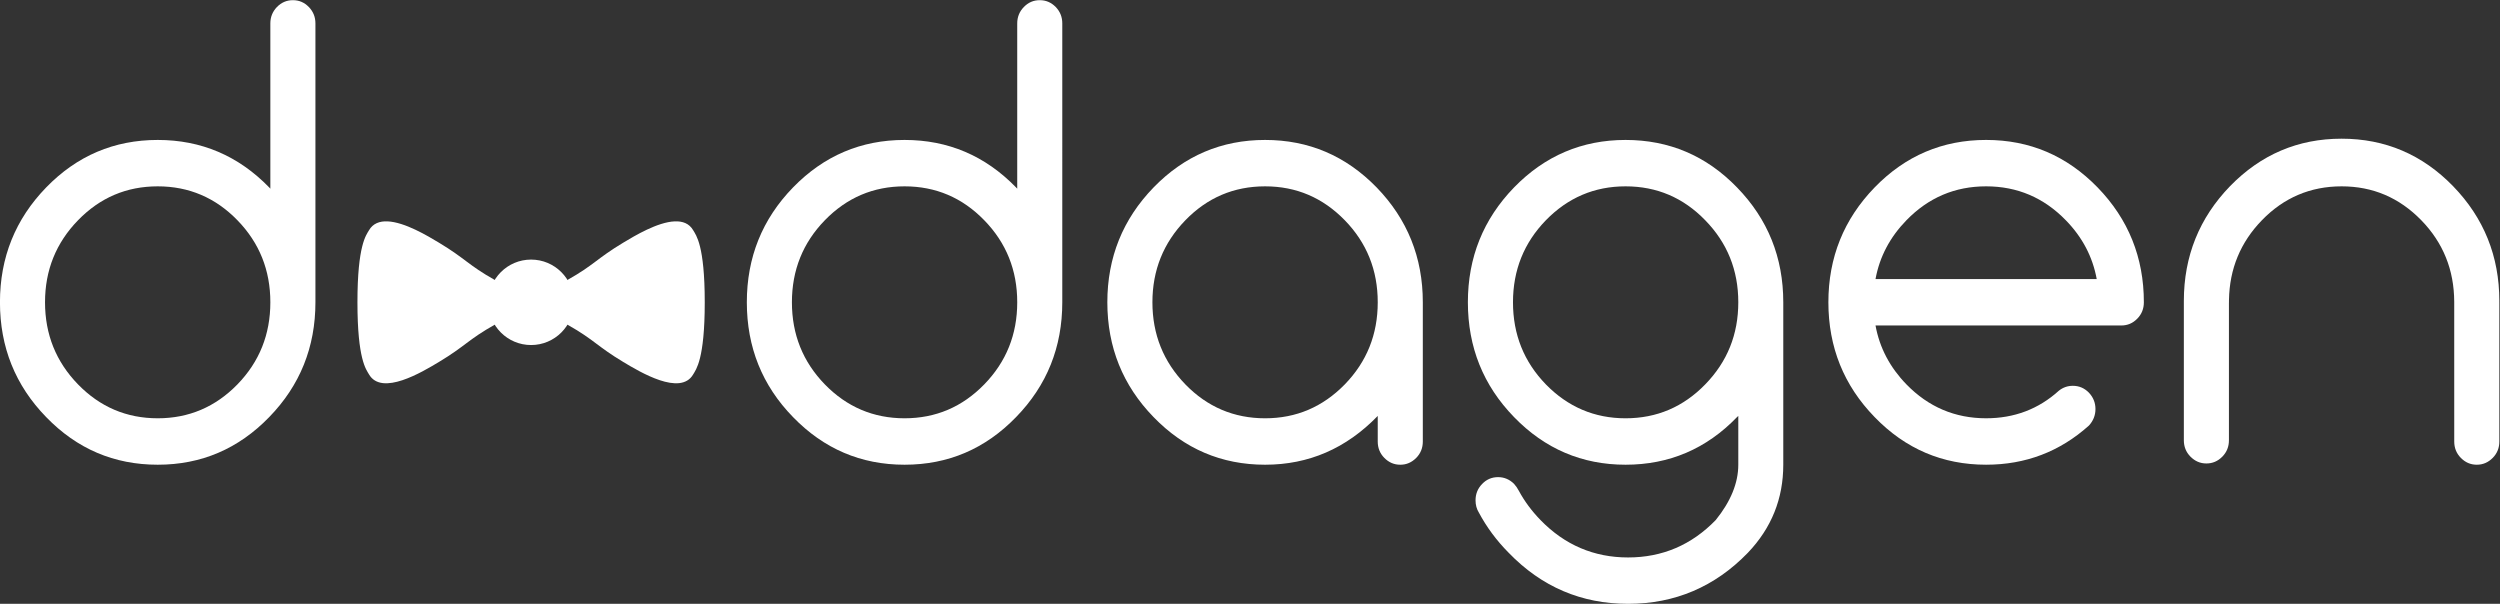
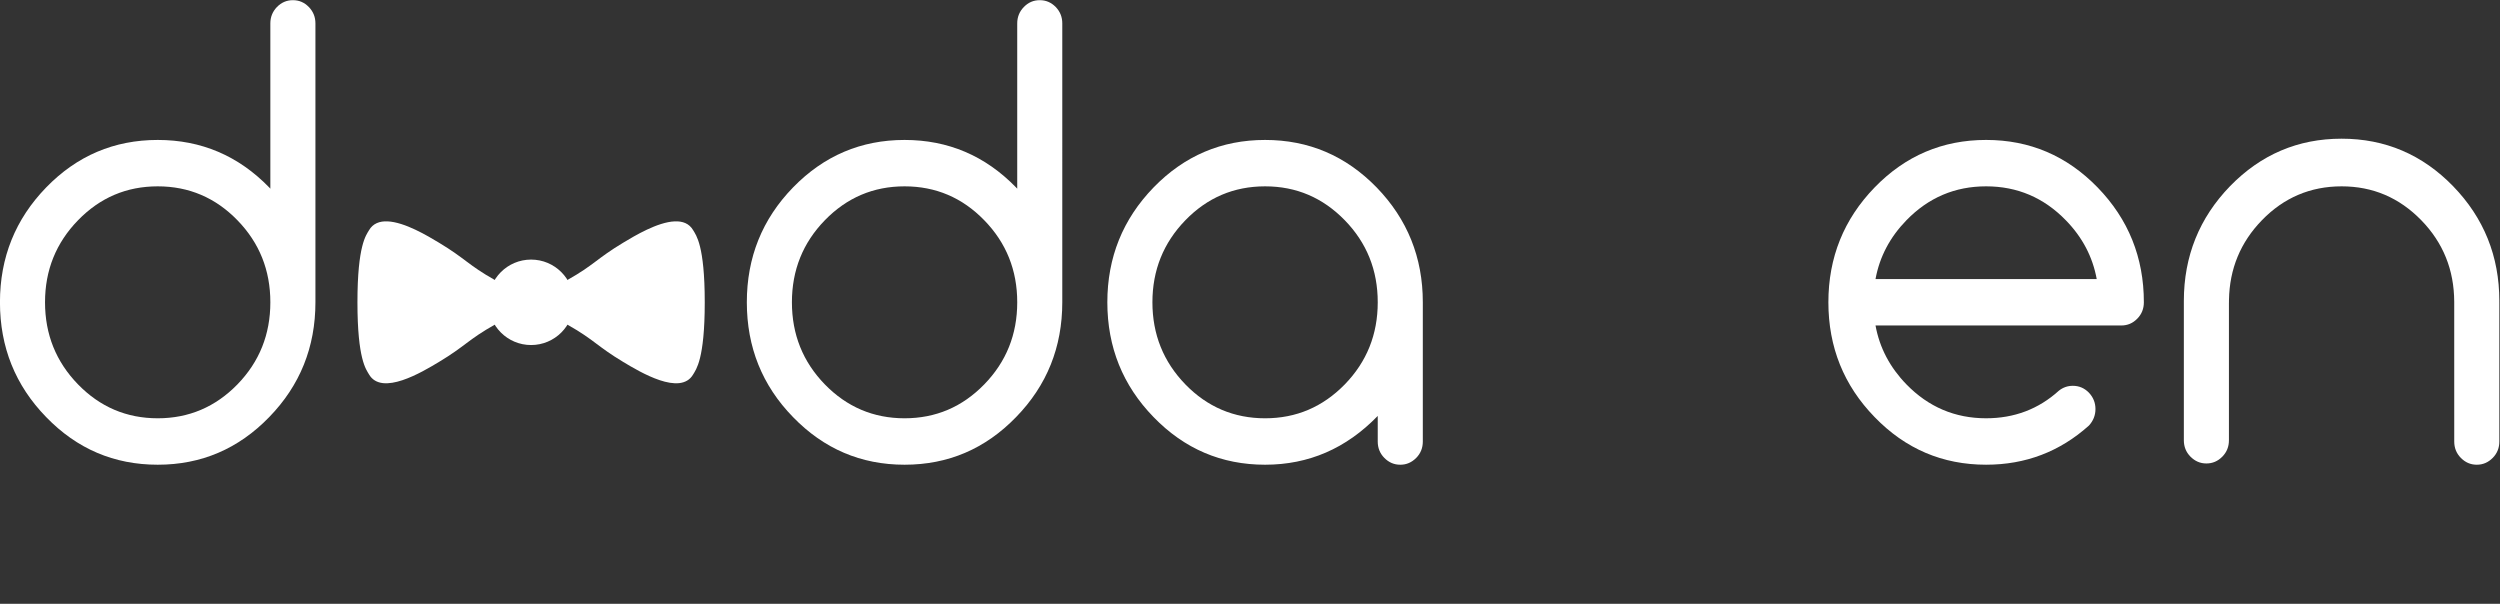
<svg xmlns="http://www.w3.org/2000/svg" xmlns:ns1="http://sodipodi.sourceforge.net/DTD/sodipodi-0.dtd" xmlns:ns2="http://www.inkscape.org/namespaces/inkscape" version="1.1" id="svg2" xml:space="preserve" width="1747.561" height="422.077" viewBox="0 0 1747.561 422.077" ns1:docname="d-dagen-logo-ny-vit.svg" ns2:version="0.92.4 (5da689c313, 2019-01-14)" ns2:export-filename="C:\Users\Fredrik\Desktop\d-dagen\d-dagen-logo-ny.png" ns2:export-xdpi="219.67986" ns2:export-ydpi="219.67986">
  <rect x="0" y="0" width="1747.561" height="422.077" fill="#333333" stroke="none" />
  <defs id="defs6">
    <clipPath clipPathUnits="userSpaceOnUse" id="clipPath18">
      <path d="M 0,388 H 1500 V 0 H 0 Z" id="path16" ns2:connector-curvature="0" />
    </clipPath>
  </defs>
  <ns1:namedview pagecolor="#ffffff" bordercolor="#666666" borderopacity="1" objecttolerance="10" gridtolerance="10" guidetolerance="10" ns2:pageopacity="0" ns2:pageshadow="2" ns2:window-width="2160" ns2:window-height="1350" id="namedview4" showgrid="false" ns2:snap-center="true" ns2:snap-object-midpoints="true" ns2:zoom="0.422" ns2:cx="554.60656" ns2:cy="939.94387" ns2:window-x="-11" ns2:window-y="-11" ns2:window-maximized="1" ns2:current-layer="g918" />
  <g id="g10" ns2:groupmode="layer" ns2:label="d-dagen-logo" transform="matrix(1.333,0,0,-1.333,-126.219,457.706)">
    <g id="g12">
      <g id="g918" transform="matrix(2.963,0,0,-2.963,282.131,227.298)">
        <g transform="translate(-1.953,-4.92)" style="display:none" display="none" id="Layer_1">
          <g style="display:inline" id="g28-1" display="inline">
            <path style="clip-rule:evenodd;fill:#ffffff;fill-rule:evenodd" ns2:connector-curvature="0" id="path2" d="m -191.236,-24.007 c 0,-41.64 0,-83.279 0,-124.919 150.48,0 300.959,0 451.44,0 0,41.64 0,83.28 0,124.919 -150.481,0 -300.96,0 -451.44,0 z m 311.521,-38.865 c 0.046,0.466 0.093,0.722 0.094,0.978 0.013,2.16 0.038,4.319 0.019,6.479 -0.021,2.437 -0.556,4.775 -1.777,6.882 -4.048,6.976 -10.249,10.18 -18.202,9.992 -6.734,-0.158 -12.144,-3.107 -16.309,-8.352 -1.098,-1.381 -2.009,-2.91 -3.101,-4.296 -0.946,-1.202 -2.271,-1.698 -3.771,-1.295 -1.546,0.415 -2.625,1.376 -2.985,3.027 -0.295,1.354 0.086,2.587 0.768,3.688 6.526,10.537 15.599,16.41 28.398,15.434 4.143,-0.316 8.115,-1.264 11.725,-3.352 8.508,-4.923 13.319,-12.071 13.249,-22.172 -0.063,-9.029 0.046,-18.059 -0.05,-27.086 -0.028,-2.647 -0.259,-5.341 -0.814,-7.923 -1.479,-6.866 -5.543,-12.047 -11.161,-16.087 -6.617,-4.758 -13.915,-6.488 -21.864,-4.436 -7.633,1.971 -13.897,6.044 -17.896,13.021 -3.777,6.592 -4.599,13.73 -3.189,21.115 2.44,12.782 13.266,21.953 25.622,22.442 6.674,0.264 12.753,-1.359 18.054,-5.542 1.005,-0.792 2.012,-1.587 3.19,-2.517 z M -6.629,-104.628 c -0.087,0.076 -0.174,0.152 -0.261,0.229 -0.469,-0.258 -1.003,-0.441 -1.396,-0.786 -7.284,-6.366 -15.625,-8.254 -24.949,-5.873 -6.75,1.724 -12.331,5.205 -16.177,11.148 -2.722,4.207 -4.098,8.878 -4.625,13.83 -0.468,4.405 -0.177,8.735 1.355,12.922 2.535,6.927 7.417,11.798 13.711,15.359 4.832,2.733 10.038,3.842 15.569,3.115 4.786,-0.629 9.094,-2.516 13.037,-5.249 7.249,-5.024 11.19,-11.978 11.626,-20.763 0.271,-5.475 0.206,-10.969 0.206,-16.454 -0.001,-10.945 -0.062,-21.889 -0.097,-32.834 -0.002,-0.63 0.007,-1.26 -0.003,-1.889 -0.008,-0.45 -0.014,-0.902 -0.065,-1.347 -0.2,-1.713 -1.432,-3.031 -3.007,-3.24 -2.34,-0.312 -3.87,0.417 -4.512,2.305 -0.263,0.772 -0.33,1.643 -0.332,2.469 -0.022,8.607 -0.013,17.215 -0.017,25.823 0,0.412 -0.041,0.823 -0.063,1.235 z m -131.451,0.451 c -0.083,0.041 -0.165,0.082 -0.248,0.123 -0.763,-0.612 -1.532,-1.216 -2.289,-1.835 -6.57,-5.369 -14.165,-7.069 -22.349,-5.629 -12.701,2.236 -22.666,13.807 -22.772,27.854 -0.024,3.235 0.556,6.423 1.585,9.521 4.564,13.736 17.365,21.533 31.518,18.892 13.195,-2.462 21.929,-13.716 22.526,-26.898 0.115,-2.545 0.076,-5.098 0.074,-7.646 -0.008,-14.156 -0.016,-28.312 -0.071,-42.468 -0.003,-0.828 -0.297,-1.717 -0.674,-2.467 -0.819,-1.627 -2.315,-1.938 -3.985,-1.739 -1.49,0.178 -2.522,0.98 -2.938,2.404 -0.248,0.848 -0.36,1.765 -0.362,2.651 -0.026,8.698 -0.016,17.396 -0.016,26.093 10e-4,0.38 10e-4,0.762 10e-4,1.144 z m 314.478,24.918 c 0,-0.018 0,-0.035 0,-0.054 3.926,0 7.854,0.055 11.779,-0.022 2.026,-0.039 3.56,-1.455 3.538,-3.247 -0.026,-2.211 -0.074,-4.449 -0.43,-6.624 -0.986,-6.032 -3.881,-11.082 -8.323,-15.258 -8.644,-8.125 -21.541,-9.852 -31.936,-4.278 -10.908,5.85 -16.834,18.305 -14.444,30.5 1.236,6.312 3.986,11.921 8.76,16.267 8.515,7.75 18.341,9.115 29.007,5.261 2.748,-0.993 5.252,-2.503 7.371,-4.556 1.07,-1.036 1.702,-2.28 1.589,-3.854 -0.157,-2.211 -2.4,-4.056 -4.515,-3.44 -1.172,0.34 -2.286,1.022 -3.302,1.73 -4.37,3.043 -9.172,4.485 -14.444,3.578 -7.753,-1.335 -12.924,-5.899 -15.647,-13.247 -0.729,-1.967 -0.142,-2.755 1.951,-2.788 0.12,-0.002 0.239,0.019 0.359,0.021 2.277,0.04 4.555,0.114 6.832,0.109 4.348,-0.009 8.694,-0.071 13.042,-0.096 2.938,-0.014 5.875,-0.002 8.813,-0.002 z M 56.86,-63.006 c 0,1.358 -0.062,2.436 0.021,3.503 0.061,0.792 0.203,1.611 0.49,2.349 0.749,1.919 2.769,2.804 4.731,2.169 1.673,-0.541 2.738,-2.199 2.742,-4.317 0.012,-7.168 0.026,-14.336 0.015,-21.504 -0.006,-3.834 -0.062,-7.664 -1.179,-11.39 -3.84,-12.817 -16.603,-21.21 -29.897,-19.619 -7.545,0.903 -13.717,4.357 -18.348,10.353 -5.803,7.513 -7.392,16.052 -5.364,25.221 3.033,13.712 16.359,23.262 31.273,21.172 5.152,-0.722 9.622,-2.999 13.587,-6.318 0.568,-0.475 1.134,-0.952 1.929,-1.619 z m 197.526,-9.454 c 0.017,0 0.034,0 0.051,0 0,-2.758 -0.072,-5.52 0.015,-8.275 0.193,-6.095 -0.703,-11.915 -3.761,-17.314 -5.702,-10.071 -16.551,-15.544 -27.993,-13.882 -6.341,0.921 -11.77,3.767 -16.179,8.443 -4.52,4.793 -7.061,10.532 -7.588,17.067 -0.293,3.637 -0.207,7.308 -0.212,10.964 -0.006,5.156 0.023,10.313 0.131,15.468 0.022,1.039 0.302,2.146 0.748,3.087 0.7,1.48 2.077,2.007 3.676,1.866 1.487,-0.131 2.547,-0.941 3.004,-2.338 0.292,-0.894 0.444,-1.871 0.452,-2.813 0.07,-7.885 0.087,-15.771 0.129,-23.655 0.033,-6.107 2.303,-11.211 7.016,-15.121 4.906,-4.07 10.496,-5.808 16.827,-4.34 9.49,2.2 15.653,10.001 15.678,19.737 0.02,7.979 -0.001,15.956 0.044,23.934 0.005,0.873 0.189,1.803 0.531,2.604 0.683,1.598 1.992,2.3 3.749,2.207 1.635,-0.086 2.698,-0.947 3.249,-2.408 0.268,-0.712 0.408,-1.513 0.415,-2.274 0.038,-4.319 0.018,-8.638 0.018,-12.957 z M -62.217,-83.279 c 0.016,0 0.031,0 0.046,0 0,-2.608 0.079,-5.221 -0.034,-7.824 -0.055,-1.257 -0.273,-2.583 -0.764,-3.73 -1.18,-2.76 -2.636,-3.181 -5.273,-1.784 -0.132,0.07 -0.262,0.144 -0.394,0.216 -5.483,3.021 -10.975,6.025 -16.442,9.074 -1.401,0.782 -2.662,0.905 -4.126,0.065 -2.05,-1.175 -4.228,-1.126 -6.22,0.17 -1.141,0.742 -2.087,0.709 -3.231,0.064 -4.671,-2.631 -9.37,-5.213 -14.068,-7.795 -1.416,-0.778 -2.828,-1.579 -4.307,-2.218 -1.663,-0.718 -2.86,-0.269 -3.843,1.245 -0.887,1.365 -1.343,2.889 -1.354,4.5 -0.033,5.157 -0.078,10.316 0.032,15.472 0.031,1.43 0.429,2.905 0.933,4.258 0.705,1.894 2.222,2.494 4.146,1.861 0.649,-0.213 1.276,-0.52 1.876,-0.851 5.457,-3.005 10.914,-6.011 16.351,-9.051 1.243,-0.694 2.347,-0.748 3.61,0.02 2.094,1.272 4.295,1.23 6.388,-0.031 1.165,-0.702 2.207,-0.695 3.367,-0.048 3.816,2.134 7.657,4.226 11.482,6.345 2.069,1.146 4.116,2.335 6.191,3.471 1.577,0.864 2.869,0.71 3.888,-0.473 1.021,-1.184 1.713,-2.551 1.734,-4.143 0.04,-2.936 0.012,-5.875 0.012,-8.813 z" />
            <path style="clip-rule:evenodd;fill-rule:evenodd" ns2:connector-curvature="0" id="path4" d="m 120.285,-62.872 c -1.178,0.93 -2.185,1.725 -3.192,2.52 -5.301,4.183 -11.38,5.806 -18.054,5.542 -12.356,-0.489 -23.182,-9.66 -25.622,-22.442 -1.409,-7.385 -0.588,-14.523 3.189,-21.115 3.998,-6.977 10.263,-11.05 17.896,-13.021 7.949,-2.052 15.247,-0.322 21.864,4.436 5.618,4.04 9.682,9.221 11.161,16.087 0.556,2.582 0.786,5.276 0.814,7.923 0.096,9.027 -0.013,18.057 0.05,27.086 0.07,10.101 -4.741,17.249 -13.249,22.172 -3.609,2.088 -7.582,3.035 -11.725,3.352 -12.8,0.977 -21.872,-4.896 -28.398,-15.434 -0.682,-1.102 -1.063,-2.334 -0.768,-3.688 0.36,-1.651 1.439,-2.612 2.985,-3.027 1.501,-0.403 2.825,0.093 3.771,1.295 1.092,1.386 2.003,2.915 3.101,4.296 4.165,5.244 9.574,8.193 16.309,8.352 7.953,0.188 14.154,-3.017 18.202,-9.992 1.222,-2.106 1.756,-4.445 1.777,-6.882 0.02,-2.16 -0.006,-4.319 -0.019,-6.479 0,-0.259 -0.046,-0.515 -0.092,-0.981 z m -19.108,-0.081 c 0.639,-0.063 1.787,-0.082 2.896,-0.299 9.573,-1.867 16.018,-10.469 16.318,-19.665 0.159,-4.865 -1.448,-9.184 -4.374,-13.013 -4.978,-6.516 -12.635,-9.239 -20.123,-7.222 -10.235,2.758 -16.356,12.155 -14.863,22.819 1.406,10.042 9.546,17.238 20.146,17.38 z" />
            <path style="clip-rule:evenodd;fill-rule:evenodd" ns2:connector-curvature="0" id="path6" d="m -6.629,-104.628 c 0.022,-0.412 0.063,-0.823 0.063,-1.235 0.004,-8.607 -0.006,-17.215 0.017,-25.823 0.002,-0.826 0.069,-1.696 0.332,-2.469 0.643,-1.888 2.172,-2.616 4.512,-2.305 1.575,0.209 2.807,1.527 3.007,3.24 0.052,0.445 0.058,0.897 0.065,1.347 0.01,0.629 0.001,1.259 0.003,1.889 0.036,10.945 0.096,21.889 0.097,32.834 0,5.485 0.066,10.979 -0.206,16.454 -0.436,8.785 -4.378,15.738 -11.626,20.763 -3.943,2.733 -8.251,4.62 -13.037,5.249 -5.531,0.727 -10.737,-0.382 -15.569,-3.115 -6.294,-3.562 -11.176,-8.433 -13.711,-15.359 -1.532,-4.187 -1.823,-8.517 -1.355,-12.922 0.526,-4.952 1.903,-9.623 4.625,-13.83 3.846,-5.944 9.427,-9.425 16.177,-11.148 9.324,-2.381 17.665,-0.493 24.949,5.873 0.393,0.344 0.927,0.527 1.396,0.786 0.087,-0.077 0.174,-0.153 0.261,-0.229 z m -20.716,41.654 c 5.963,-0.003 10.282,-1.696 13.949,-4.983 8.194,-7.345 9.133,-20.058 2.156,-28.585 -6.765,-8.268 -18.426,-9.81 -26.785,-3.334 -6.557,5.079 -9.124,11.922 -7.82,20.101 1.596,10.014 10.361,17.021 18.5,16.801 z" />
-             <path style="clip-rule:evenodd;fill-rule:evenodd" ns2:connector-curvature="0" id="path8" d="m -138.08,-104.177 c 0,-0.382 0,-0.764 0,-1.146 0,-8.698 -0.01,-17.396 0.016,-26.093 0.002,-0.886 0.115,-1.803 0.362,-2.651 0.415,-1.424 1.448,-2.226 2.938,-2.404 1.67,-0.199 3.166,0.111 3.985,1.739 0.377,0.75 0.671,1.639 0.674,2.467 0.056,14.156 0.063,28.312 0.071,42.468 0.001,2.549 0.041,5.102 -0.074,7.646 -0.597,13.183 -9.331,24.437 -22.526,26.898 -14.153,2.642 -26.954,-5.155 -31.518,-18.892 -1.029,-3.098 -1.61,-6.285 -1.585,-9.521 0.107,-14.048 10.072,-25.619 22.772,-27.854 8.184,-1.44 15.778,0.261 22.349,5.629 0.757,0.619 1.526,1.224 2.289,1.835 0.082,-0.04 0.165,-0.08 0.247,-0.121 z m -19.712,41.175 c 2.626,0.106 5.181,-0.476 7.62,-1.554 11.892,-5.257 15.879,-20.473 8.147,-31.047 -6.45,-8.821 -18.219,-10.988 -26.905,-4.687 -7.088,5.142 -9.786,12.314 -8.303,20.908 1.686,9.772 10.31,16.577 19.441,16.38 z" />
            <path style="clip-rule:evenodd;fill-rule:evenodd" ns2:connector-curvature="0" id="path10" d="m 176.398,-79.259 c -2.938,0 -5.875,-0.013 -8.813,0.003 -4.348,0.024 -8.694,0.087 -13.042,0.096 -2.277,0.005 -4.555,-0.069 -6.832,-0.109 -0.12,-0.002 -0.239,-0.022 -0.359,-0.021 -2.093,0.033 -2.681,0.821 -1.951,2.788 2.724,7.348 7.895,11.912 15.647,13.247 5.272,0.907 10.074,-0.535 14.444,-3.578 1.016,-0.708 2.13,-1.391 3.302,-1.73 2.114,-0.615 4.357,1.229 4.515,3.44 0.113,1.573 -0.519,2.817 -1.589,3.854 -2.119,2.053 -4.623,3.563 -7.371,4.556 -10.666,3.854 -20.492,2.489 -29.007,-5.261 -4.773,-4.346 -7.523,-9.955 -8.76,-16.267 -2.39,-12.196 3.536,-24.651 14.444,-30.5 10.395,-5.574 23.292,-3.847 31.936,4.278 4.442,4.176 7.337,9.226 8.323,15.258 0.355,2.175 0.403,4.413 0.43,6.624 0.021,1.792 -1.512,3.208 -3.538,3.247 -3.925,0.077 -7.854,0.022 -11.779,0.022 0,0.018 0,0.036 0,0.053 z m -12.515,-8.222 c 0,-0.001 0,-0.002 0,-0.003 5.758,0 11.516,0.008 17.272,-0.005 1.908,-0.004 2.317,-0.579 1.74,-2.36 -1.214,-3.749 -3.353,-6.887 -6.388,-9.378 -4.681,-3.842 -10.038,-5.478 -16.013,-4.241 -7.608,1.575 -12.611,6.266 -15.264,13.516 -0.734,2.008 -0.399,2.467 1.738,2.47 5.64,0.004 11.278,0.001 16.915,0.001 z" />
            <path style="clip-rule:evenodd;fill-rule:evenodd" ns2:connector-curvature="0" id="path12" d="m 56.86,-63.006 c -0.795,0.667 -1.361,1.144 -1.929,1.618 -3.965,3.319 -8.435,5.597 -13.587,6.318 -14.914,2.09 -28.24,-7.46 -31.273,-21.172 -2.028,-9.169 -0.439,-17.708 5.364,-25.221 4.631,-5.996 10.802,-9.45 18.348,-10.353 13.295,-1.591 26.058,6.802 29.897,19.619 1.117,3.726 1.173,7.556 1.179,11.39 0.012,7.168 -0.003,14.336 -0.015,21.504 -0.004,2.118 -1.069,3.776 -2.742,4.317 -1.963,0.635 -3.982,-0.25 -4.731,-2.169 -0.287,-0.737 -0.43,-1.557 -0.49,-2.349 -0.083,-1.066 -0.021,-2.143 -0.021,-3.502 z m -19.675,0.002 c 2.23,0.112 4.472,-0.37 6.65,-1.18 9.667,-3.589 15.036,-14.404 12.29,-24.737 -3.492,-13.134 -18.58,-19.001 -29.797,-11.588 -6.897,4.558 -10.282,13.121 -8.437,21.656 2.151,9.949 10.767,16.083 19.294,15.849 z" />
-             <path style="clip-rule:evenodd;fill-rule:evenodd" ns2:connector-curvature="0" id="path14" d="m 254.386,-72.46 c 0,4.319 0.02,8.638 -0.019,12.957 -0.007,0.762 -0.147,1.563 -0.415,2.274 -0.551,1.461 -1.614,2.322 -3.249,2.408 -1.757,0.093 -3.066,-0.609 -3.749,-2.207 -0.342,-0.802 -0.526,-1.731 -0.531,-2.604 -0.045,-7.978 -0.024,-15.955 -0.044,-23.934 -0.024,-9.736 -6.188,-17.537 -15.678,-19.737 -6.331,-1.468 -11.921,0.271 -16.827,4.34 -4.713,3.909 -6.982,9.014 -7.016,15.121 -0.042,7.885 -0.059,15.771 -0.129,23.655 -0.008,0.941 -0.16,1.919 -0.452,2.813 -0.457,1.396 -1.517,2.207 -3.004,2.338 -1.599,0.141 -2.976,-0.386 -3.676,-1.866 -0.446,-0.941 -0.726,-2.048 -0.748,-3.087 -0.107,-5.154 -0.137,-10.312 -0.131,-15.468 0.005,-3.656 -0.081,-7.327 0.212,-10.964 0.527,-6.536 3.068,-12.274 7.588,-17.067 4.409,-4.676 9.838,-7.522 16.179,-8.443 11.442,-1.663 22.291,3.811 27.993,13.882 3.058,5.4 3.954,11.22 3.761,17.314 -0.087,2.756 -0.015,5.518 -0.015,8.275 -0.016,0 -0.033,0 -0.05,0 z" />
            <path style="clip-rule:evenodd;fill-rule:evenodd" ns2:connector-curvature="0" id="path16-1" d="m -62.217,-83.279 c 0,2.938 0.028,5.877 -0.011,8.814 -0.021,1.592 -0.714,2.959 -1.734,4.143 -1.02,1.183 -2.312,1.337 -3.888,0.473 -2.075,-1.136 -4.122,-2.324 -6.191,-3.471 -3.825,-2.119 -7.666,-4.211 -11.482,-6.345 -1.16,-0.647 -2.203,-0.654 -3.367,0.048 -2.092,1.262 -4.293,1.304 -6.388,0.031 -1.263,-0.768 -2.367,-0.714 -3.61,-0.02 -5.438,3.04 -10.894,6.046 -16.351,9.051 -0.6,0.331 -1.228,0.638 -1.876,0.851 -1.924,0.633 -3.44,0.032 -4.146,-1.861 -0.504,-1.353 -0.902,-2.828 -0.933,-4.258 -0.11,-5.155 -0.065,-10.314 -0.032,-15.472 0.011,-1.611 0.466,-3.135 1.354,-4.5 0.983,-1.513 2.181,-1.962 3.843,-1.245 1.479,0.639 2.892,1.44 4.307,2.218 4.699,2.582 9.397,5.164 14.068,7.795 1.144,0.645 2.09,0.678 3.231,-0.064 1.992,-1.297 4.169,-1.346 6.22,-0.17 1.464,0.839 2.726,0.716 4.126,-0.065 5.467,-3.049 10.959,-6.053 16.442,-9.074 0.131,-0.072 0.262,-0.146 0.394,-0.216 2.637,-1.397 4.093,-0.976 5.273,1.784 0.49,1.146 0.709,2.473 0.764,3.73 0.113,2.604 0.034,5.216 0.034,7.824 -0.016,-10e-4 -0.031,-10e-4 -0.047,-10e-4 z" />
            <path style="clip-rule:evenodd;fill:#ffffff;fill-rule:evenodd" ns2:connector-curvature="0" id="path18" d="m 101.177,-62.953 c -10.601,-0.142 -18.74,-7.338 -20.146,-17.38 -1.493,-10.664 4.628,-20.061 14.863,-22.819 7.488,-2.018 15.146,0.706 20.123,7.222 2.926,3.83 4.533,8.148 4.374,13.013 -0.301,9.196 -6.745,17.798 -16.318,19.665 -1.109,0.217 -2.257,0.236 -2.896,0.299 z" />
            <path style="clip-rule:evenodd;fill:#ffffff;fill-rule:evenodd" ns2:connector-curvature="0" id="path20" d="m -27.345,-62.974 c -8.14,0.22 -16.904,-6.787 -18.5,-16.803 -1.304,-8.179 1.263,-15.021 7.82,-20.101 8.359,-6.475 20.02,-4.934 26.785,3.334 6.978,8.528 6.039,21.241 -2.156,28.585 -3.667,3.289 -7.985,4.982 -13.949,4.985 z" />
            <path style="clip-rule:evenodd;fill:#ffffff;fill-rule:evenodd" ns2:connector-curvature="0" id="path22-1" d="m -157.792,-63.002 c -9.131,0.197 -17.755,-6.608 -19.441,-16.379 -1.483,-8.594 1.215,-15.767 8.303,-20.908 8.686,-6.302 20.455,-4.135 26.905,4.687 7.731,10.574 3.745,25.79 -8.147,31.047 -2.439,1.077 -4.994,1.659 -7.62,1.553 z" />
            <path style="clip-rule:evenodd;fill:#ffffff;fill-rule:evenodd" ns2:connector-curvature="0" id="path24" d="m 163.883,-87.481 c -5.638,0 -11.275,0.004 -16.913,-0.002 -2.138,-0.002 -2.473,-0.461 -1.738,-2.47 2.652,-7.25 7.655,-11.941 15.264,-13.516 5.975,-1.236 11.332,0.399 16.013,4.241 3.035,2.492 5.174,5.63 6.388,9.378 0.577,1.781 0.168,2.356 -1.74,2.36 -5.757,0.013 -11.515,0.005 -17.272,0.005 -0.002,0.002 -0.002,0.003 -0.002,0.004 z" />
-             <path style="clip-rule:evenodd;fill:#ffffff;fill-rule:evenodd" ns2:connector-curvature="0" id="path26-1" d="m 37.185,-63.004 c -8.527,0.234 -17.143,-5.9 -19.293,-15.849 -1.845,-8.535 1.539,-17.098 8.437,-21.656 11.217,-7.414 26.305,-1.546 29.797,11.588 2.746,10.333 -2.623,21.148 -12.29,24.737 -2.179,0.81 -4.42,1.292 -6.651,1.18 z" />
+             <path style="clip-rule:evenodd;fill:#ffffff;fill-rule:evenodd" ns2:connector-curvature="0" id="path26-1" d="m 37.185,-63.004 c -8.527,0.234 -17.143,-5.9 -19.293,-15.849 -1.845,-8.535 1.539,-17.098 8.437,-21.656 11.217,-7.414 26.305,-1.546 29.797,11.588 2.746,10.333 -2.623,21.148 -12.29,24.737 -2.179,0.81 -4.42,1.292 -6.651,1.18 " />
          </g>
        </g>
        <g style="fill:#000000" transform="translate(-3.28,-4.411)" id="Layer_2">
          <g id="g844">
            <path style="fill:#ffffff;fill-opacity:1" d="M 5.312,0.006 C 3.929,-0.05 2.746,0.366 2.043,1.584 1.545,2.447 0,4.204 0,14.332 c 0,10.128 1.545,11.885 2.043,12.748 2.25,3.898 9.405,-0.403 12.379,-2.191 4.688,-2.819 5.169,-3.947 9.84,-6.578 4.974,-3.267 7.897,-2.861 12.943,0 4.671,2.631 5.152,3.759 9.84,6.578 2.974,1.788 10.129,6.089 12.379,2.191 0.498,-0.863 2.043,-2.62 2.043,-12.748 0,-10.128 -1.545,-11.885 -2.043,-12.748 C 58.721,0.366 57.538,-0.05 56.154,0.006 53.11,0.13 49.089,2.546 47.045,3.775 c -4.688,2.819 -5.169,3.947 -9.84,6.578 -4.973,3.267 -7.897,2.861 -12.943,0 C 19.591,7.723 19.11,6.594 14.422,3.775 12.377,2.546 8.357,0.13 5.312,0.006 Z" transform="translate(3.28,4.411)" id="path31" ns2:connector-curvature="0" ns1:nodetypes="sssssccssssssccss" />
          </g>
        </g>
        <g ns2:label="(NULL) copy" id="g4989" transform="matrix(1,0,0,-1,-3.28,33.074)" style="fill:#000000">
	
</g>
        <g style="fill:#000000" transform="rotate(-180,32.373,16.537)" id="g4993" ns2:label="(NULL) copy copy">
	
</g>
        <g ns2:label="(NULL) copy" id="g4979" transform="matrix(1,0,0,-1,-3.28,33.074)" style="fill:#000000">
	
</g>
        <g ns2:label="(NULL) copy" id="g4975" transform="translate(-3.28,-4.411)" style="fill:#000000">
	
</g>
        <g style="fill:#000000" transform="matrix(1,0,0,-1,-3.28,33.074)" id="g4983" ns2:label="(NULL) copy copy">
	
</g>
        <circle r="7.562" cy="14.332" cx="30.733" id="path4997" style="fill:#ffffff;fill-opacity:1;stroke-width:0.846" />
      </g>
      <g id="g14" clip-path="url(#clipPath18)">
        <g id="g20" transform="translate(236.458,184.856)">
          <path d="m 0,0 c 0,16.829 -5.749,31.162 -17.258,43.003 -11.525,11.859 -25.476,17.79 -41.79,17.79 -16.357,0 -30.293,-5.931 -41.804,-17.79 C -112.376,31.162 -118.159,16.829 -118.159,0 c 0,-16.873 5.783,-31.21 17.307,-43.063 11.511,-11.828 25.447,-17.777 41.804,-17.777 16.314,0 30.265,5.949 41.79,17.777 C -5.749,-31.21 0,-16.873 0,0 m 0,146.247 c 0,3.353 1.179,6.231 3.474,8.605 2.33,2.375 5.101,3.571 8.354,3.571 3.253,0 6.031,-1.196 8.339,-3.571 2.303,-2.374 3.474,-5.252 3.474,-8.605 L 23.641,0 c 0,-23.552 -8.091,-43.617 -24.233,-60.21 -16.15,-16.673 -35.648,-24.979 -58.456,-24.979 -22.87,0 -42.383,8.306 -58.511,24.979 -16.156,16.593 -24.234,36.658 -24.234,60.21 0,23.487 8.078,43.571 24.234,60.211 16.128,16.61 35.641,24.912 58.511,24.912 22.808,0 42.306,-8.302 58.456,-24.912 C -0.399,59.976 -0.199,59.78 0,59.562 Z" style="fill:#ffffff;fill-opacity:1;fill-rule:nonzero;stroke:none" id="path22" ns2:connector-curvature="0" />
        </g>
        <g id="g24" transform="translate(628.122,184.856)">
          <path d="m 0,0 c 0,16.829 -5.749,31.162 -17.286,43.003 -11.518,11.859 -25.434,17.79 -41.797,17.79 -16.329,0 -30.286,-5.931 -41.81,-17.79 C -112.404,31.162 -118.152,16.829 -118.152,0 c 0,-16.873 5.748,-31.21 17.259,-43.063 11.524,-11.828 25.481,-17.777 41.81,-17.777 16.363,0 30.279,5.949 41.797,17.777 C -5.749,-31.21 0,-16.873 0,0 m 0,146.247 c 0,3.353 1.171,6.231 3.487,8.605 2.309,2.375 5.06,3.571 8.341,3.571 3.239,0 6.009,-1.196 8.347,-3.571 2.295,-2.374 3.453,-5.252 3.453,-8.605 L 23.628,0 c 0,-23.552 -8.071,-43.617 -24.228,-60.21 -16.149,-16.673 -35.628,-24.979 -58.483,-24.979 -22.828,0 -42.321,8.306 -58.484,24.979 -16.176,16.593 -24.227,36.658 -24.227,60.21 0,23.487 8.051,43.571 24.227,60.211 16.163,16.61 35.656,24.912 58.484,24.912 22.855,0 42.334,-8.302 58.483,-24.912 0.214,-0.235 0.393,-0.431 0.6,-0.649 z" style="fill:#ffffff;fill-opacity:1;fill-rule:nonzero;stroke:none" id="path26" ns2:connector-curvature="0" />
        </g>
        <g id="g28" transform="translate(758.102,245.649)">
          <path d="m 0,0 c -16.342,0 -30.313,-5.931 -41.811,-17.79 -11.482,-11.841 -17.279,-26.174 -17.279,-43.003 0,-16.873 5.797,-31.21 17.279,-43.062 11.498,-11.829 25.469,-17.778 41.811,-17.778 16.351,0 30.231,5.949 41.796,17.778 11.526,11.852 17.274,26.189 17.274,43.062 0,16.829 -5.748,31.162 -17.274,43.003 C 30.231,-5.931 16.351,0 0,0 M 59.07,-120.399 C 42.528,-137.479 22.856,-145.982 0,-145.982 c -22.827,0 -42.334,8.306 -58.482,24.979 -16.137,16.593 -24.243,36.658 -24.243,60.21 0,23.487 8.106,43.571 24.243,60.211 16.148,16.61 35.655,24.912 58.482,24.912 22.856,0 42.32,-8.302 58.504,-24.912 16.115,-16.64 24.207,-36.724 24.207,-60.211 v -73.03 c 0,-3.323 -1.124,-6.214 -3.445,-8.573 -2.4,-2.394 -5.116,-3.586 -8.369,-3.586 -3.26,0 -6.01,1.192 -8.375,3.586 -2.322,2.359 -3.452,5.25 -3.452,8.573 z" style="fill:#ffffff;fill-opacity:1;fill-rule:nonzero;stroke:none" id="path30" ns2:connector-curvature="0" />
        </g>
        <g id="g32" transform="translate(947.125,245.649)">
-           <path d="m 0,0 c -16.28,0 -30.232,-5.931 -41.791,-17.79 -11.49,-11.841 -17.237,-26.174 -17.237,-43.003 0,-16.873 5.747,-31.21 17.237,-43.062 11.559,-11.829 25.511,-17.778 41.791,-17.778 16.377,0 30.293,5.949 41.789,17.778 11.558,11.852 17.335,26.189 17.335,43.062 0,16.829 -5.777,31.162 -17.335,43.003 C 30.293,-5.931 16.377,0 0,0 m 59.124,-120.399 c -0.228,-0.205 -0.399,-0.405 -0.662,-0.604 C 42.388,-137.676 22.854,-145.982 0,-145.982 c -22.786,0 -42.32,8.306 -58.471,24.979 -16.142,16.593 -24.213,36.658 -24.213,60.21 0,23.487 8.071,43.571 24.213,60.211 C -42.32,16.028 -22.786,24.33 0,24.33 c 22.854,0 42.388,-8.302 58.462,-24.912 16.184,-16.64 24.249,-36.724 24.249,-60.211 v -85.189 c 0,-17.741 -6.144,-33.153 -18.57,-46.173 -17.3,-17.877 -38.295,-26.773 -62.819,-26.773 -24.481,0 -45.338,8.896 -62.613,26.773 -6.382,6.441 -11.591,13.486 -15.645,21.096 -1.129,1.822 -1.731,3.948 -1.731,6.406 0,3.321 1.123,6.18 3.453,8.571 2.262,2.395 5.087,3.591 8.368,3.591 3.199,0 6.01,-1.196 8.375,-3.524 1,-1.129 1.833,-2.321 2.522,-3.656 2.959,-5.477 6.721,-10.558 11.368,-15.346 12.695,-13.05 27.996,-19.594 45.903,-19.594 17.949,0 33.291,6.544 45.947,19.594 7.871,9.736 11.855,19.465 11.855,29.035 z" style="fill:#ffffff;fill-opacity:1;fill-rule:nonzero;stroke:none" id="path34" ns2:connector-curvature="0" />
-         </g>
+           </g>
        <g id="g36" transform="translate(1194.209,197.018)">
          <path d="m 0,0 c -2.129,11.642 -7.505,21.936 -16.211,30.841 -11.531,11.859 -25.447,17.79 -41.797,17.79 -16.336,0 -30.259,-5.931 -41.783,-17.79 C -108.462,21.936 -113.879,11.642 -116.003,0 Z m -12.489,-55.974 c 3.247,0 6.044,-1.2 8.367,-3.575 2.261,-2.39 3.462,-5.247 3.462,-8.604 0,-3.352 -1.201,-6.212 -3.393,-8.635 -15.288,-13.721 -33.264,-20.563 -53.955,-20.563 -22.848,0 -42.348,8.307 -58.463,24.979 -16.141,16.593 -24.247,36.659 -24.247,60.21 0,23.487 8.106,43.572 24.247,60.211 16.115,16.61 35.615,24.912 58.463,24.912 22.856,0 42.327,-8.302 58.47,-24.912 16.149,-16.639 24.256,-36.724 24.256,-60.211 0,-3.387 -1.138,-6.257 -3.452,-8.601 -2.33,-2.397 -5.123,-3.574 -8.383,-3.574 h -128.886 c 2.124,-11.676 7.541,-21.955 16.212,-30.887 11.524,-11.828 25.447,-17.777 41.783,-17.777 14.751,0 27.517,4.817 38.143,14.453 2.152,1.71 4.577,2.574 7.376,2.574" style="fill:#ffffff;fill-opacity:1;fill-rule:nonzero;stroke:none" id="path38" ns2:connector-curvature="0" />
        </g>
        <g id="g40" transform="translate(1381.688,125.25)">
          <path d="m 0,0 v -13.424 c 0,-3.322 1.129,-6.214 3.461,-8.572 2.355,-2.395 5.113,-3.587 8.366,-3.587 3.253,0 5.977,1.192 8.368,3.587 2.329,2.358 3.453,5.25 3.453,8.572 v 73.03 c 0,0.111 -0.013,0.218 -0.013,0.328 0,0.11 0.013,0.217 0.013,0.328 0,23.485 -8.105,43.571 -24.241,60.21 -16.157,16.611 -35.655,24.913 -58.491,24.913 -22.855,0 -42.319,-8.302 -58.498,-24.913 -16.113,-16.639 -24.213,-36.725 -24.213,-60.21 v -73.033 c 0,-3.321 1.131,-6.21 3.455,-8.569 2.391,-2.396 5.113,-3.587 8.366,-3.587 3.26,0 6.01,1.191 8.375,3.587 2.322,2.359 3.446,5.248 3.446,8.569 v 8.173 0.736 3.933 59.501 l 0.036,-0.034 c 0,0.162 -0.022,0.313 -0.022,0.475 0,0.262 0.006,0.524 0.014,0.785 0.262,16.316 6.039,30.253 17.252,41.811 11.489,11.859 25.468,17.79 41.804,17.79 16.35,0 30.237,-5.931 41.797,-17.79 C -5.804,90.827 -0.069,76.576 -0.007,59.855" style="fill:#ffffff;fill-opacity:1;fill-rule:nonzero;stroke:none" id="path42" ns2:connector-curvature="0" />
        </g>
      </g>
    </g>
  </g>
</svg>